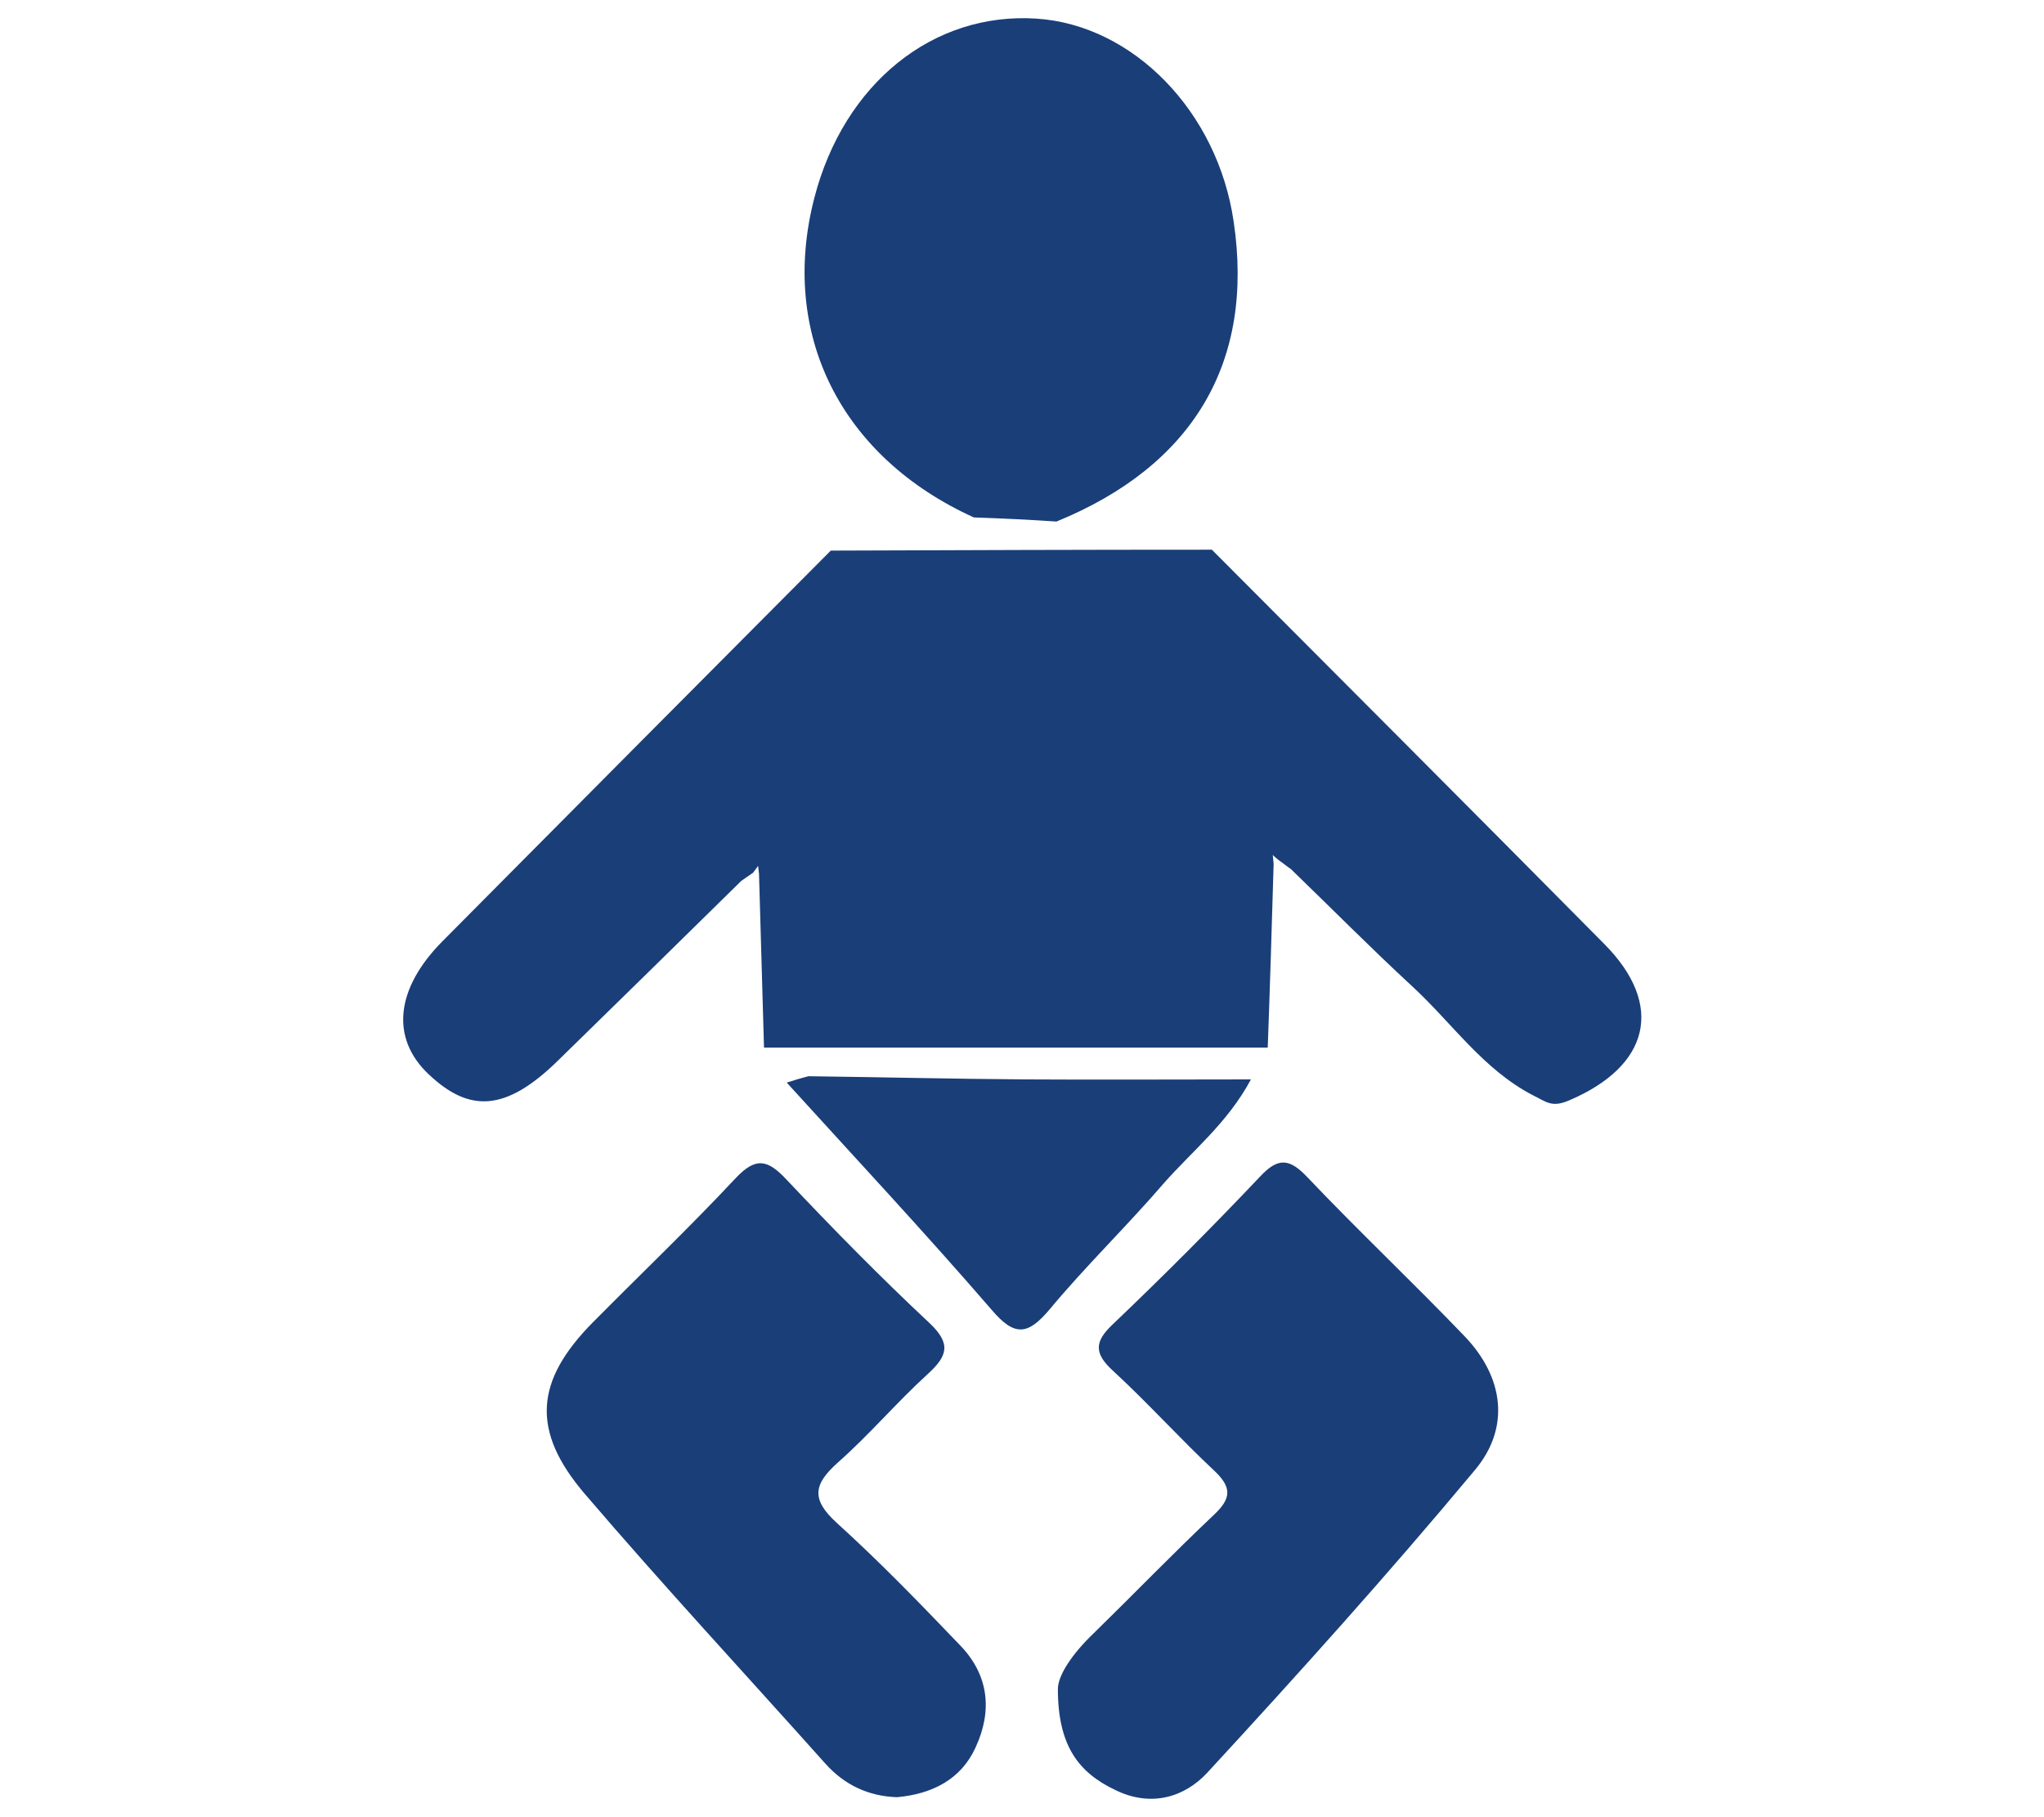
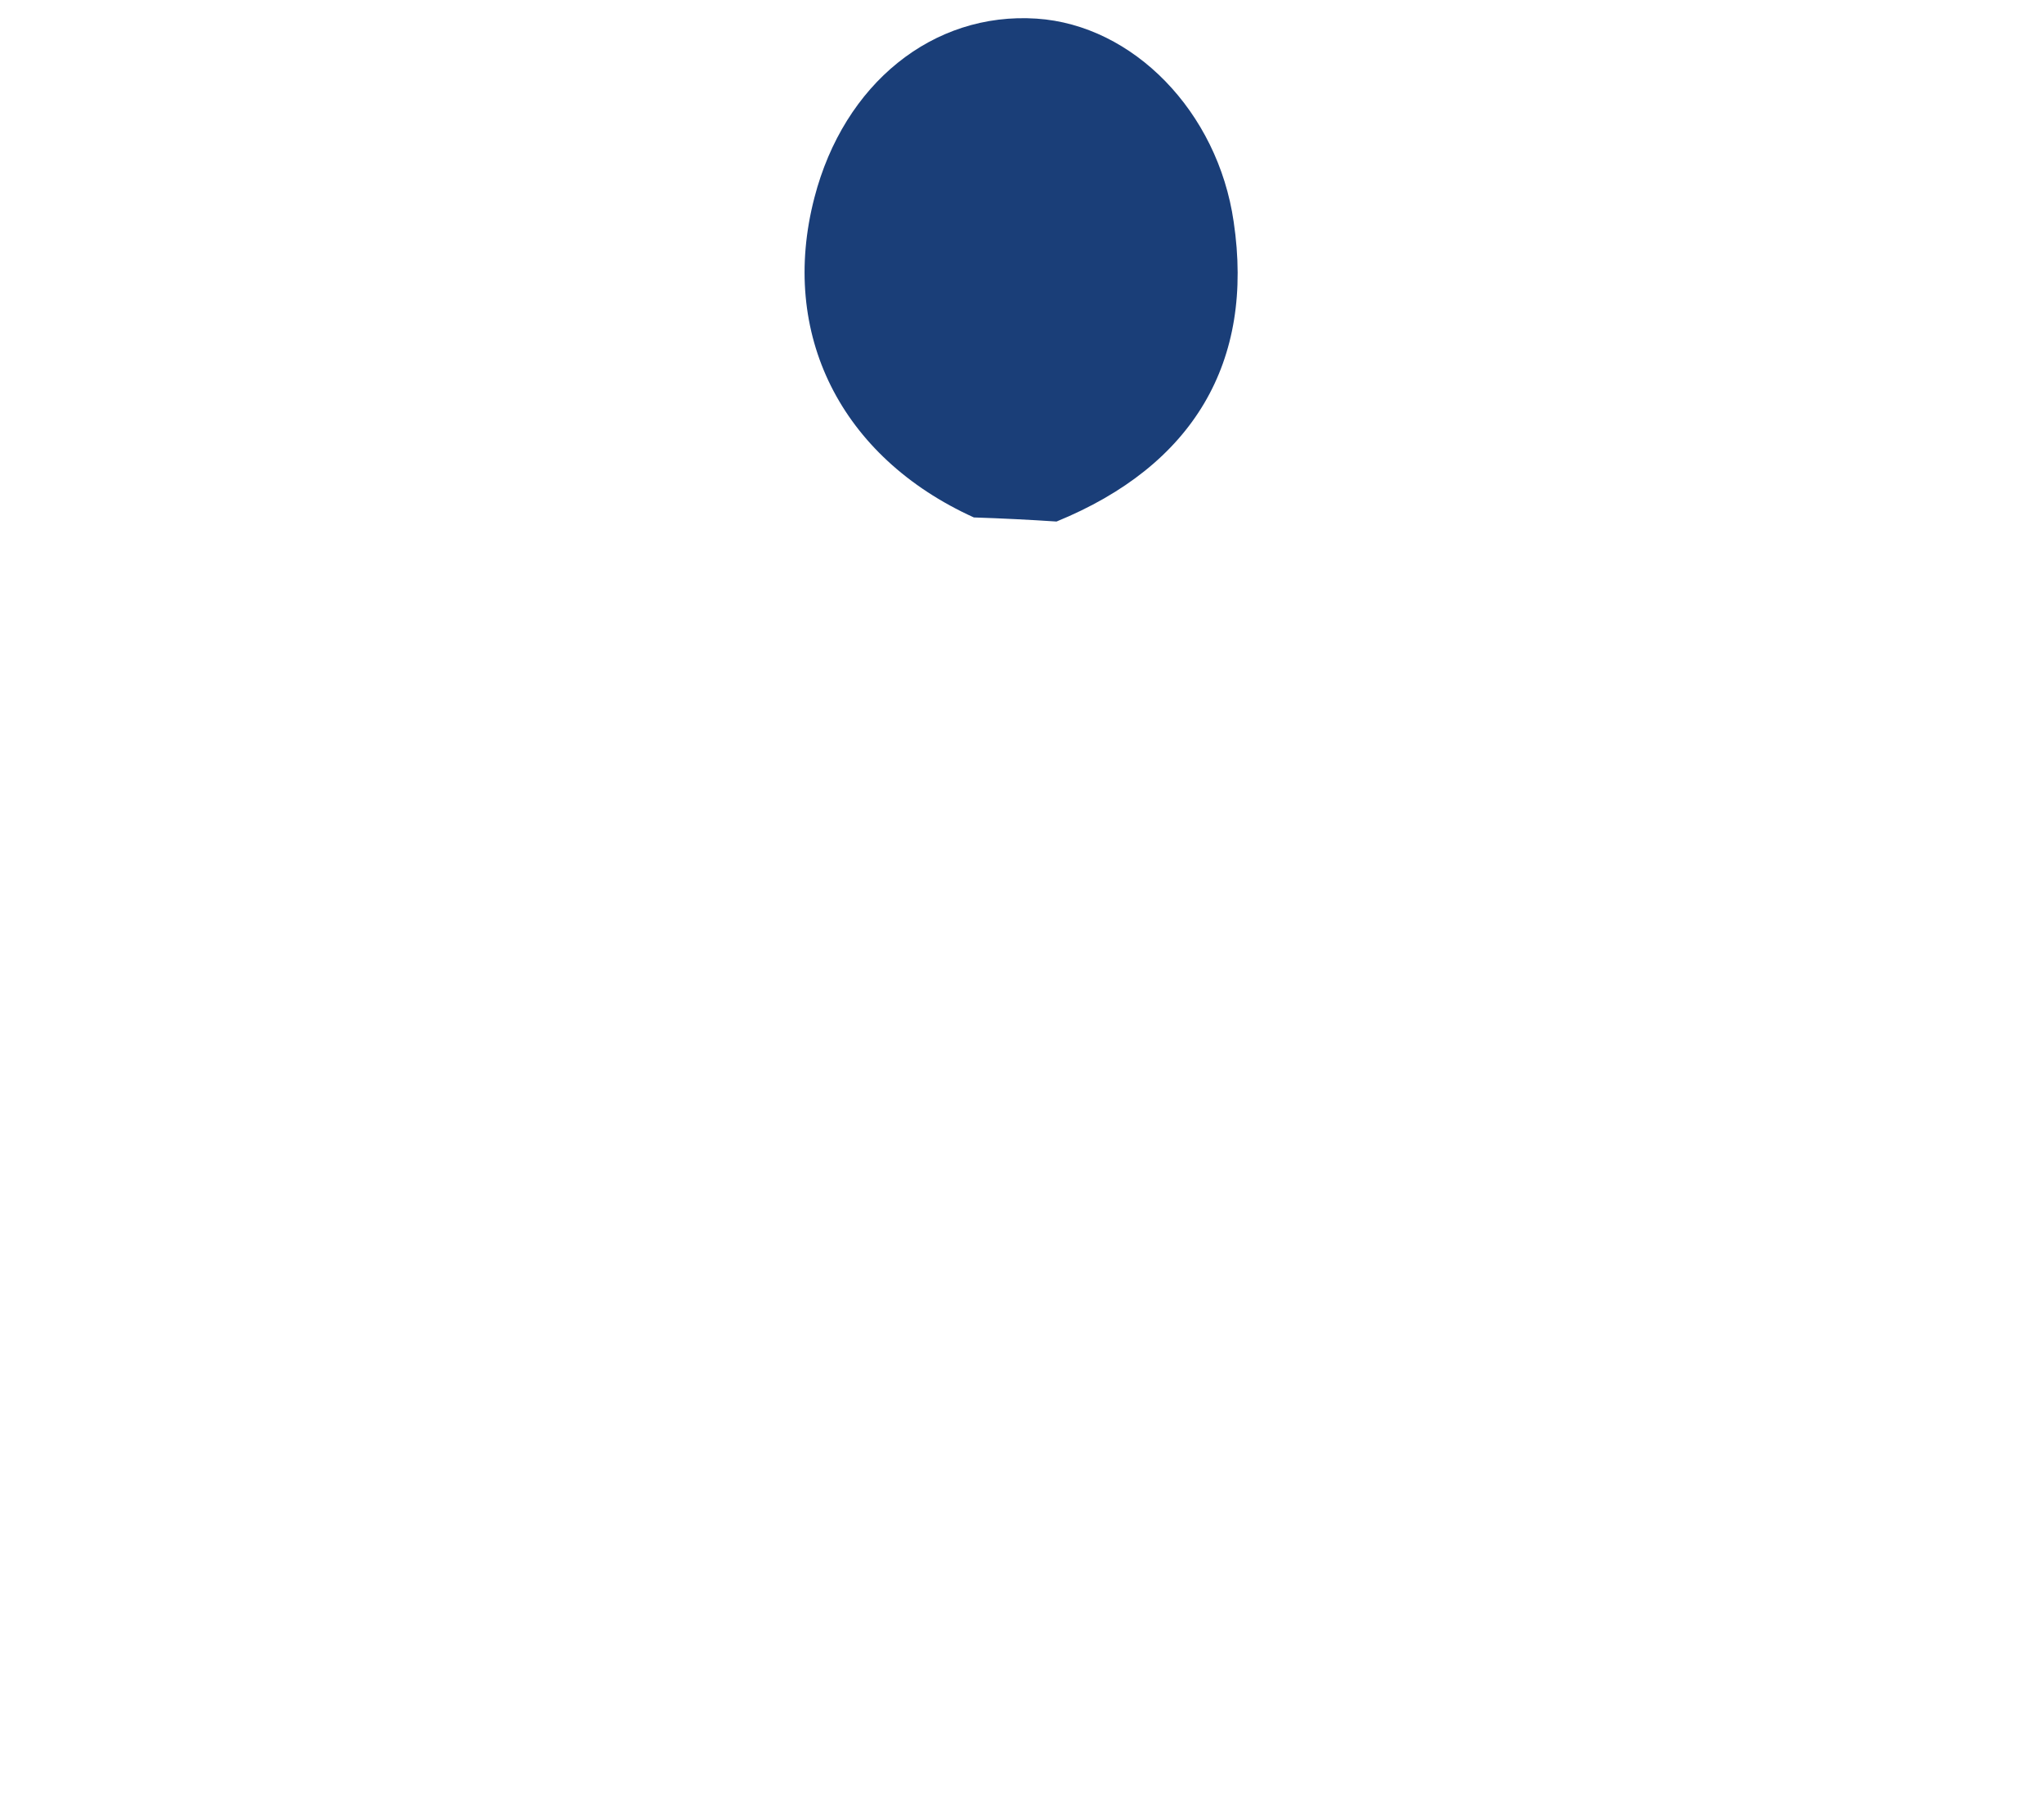
<svg xmlns="http://www.w3.org/2000/svg" version="1.1" id="Capa_1" x="0px" y="0px" width="450px" height="400px" viewBox="0 0 450 400" style="enable-background:new 0 0 450 400;" xml:space="preserve">
  <style type="text/css">
	.st0{fill:#1A3E78;}
</style>
  <g>
-     <path class="st0" d="M266.8,121c28.8,28.9,57.7,57.8,86.4,86.8c13.4,13.5,9.9,26.9-7.7,34.4c-3.9,1.7-5.1,0.3-8-1.1   c-11-5.7-17.8-15.9-26.6-24c-9.1-8.4-17.8-17.2-26.7-25.8c-0.9-0.6-1.7-1.3-2.6-1.9c-0.5-0.4-1-0.8-1.4-1.2   c0.1,0.6,0.1,1.3,0.2,1.9c-0.4,13.5-0.8,27-1.3,40.5c-37,0-73.9,0-110.9,0c-0.4-12.8-0.7-25.6-1.1-38.3c-0.1-0.6-0.1-1.1-0.2-1.7   c-0.4,0.5-0.7,1-1.1,1.5c-0.9,0.6-1.7,1.2-2.6,1.8c-13.4,13.2-26.8,26.3-40.3,39.5c-11.6,11.4-19.6,11.5-28.5,3.1   c-8.5-8-7.3-18.9,3-29.3c28.5-28.7,57-57.4,85.5-86C210.8,121.1,238.8,121,266.8,121z" />
    <path class="st0" d="M214.4,113.9c-29.3-13.3-42.9-40.4-35.1-70.4c6.5-25.1,26.1-40.9,48.9-39.4c21.3,1.4,39.9,20.5,43.4,44.7   c4.6,30.9-8.9,53.7-39,66C226.6,114.4,220.5,114.1,214.4,113.9z" />
-     <path class="st0" d="M232.9,371.8c0-3.1,3.3-7.9,7.8-12.2c8.9-8.7,17.5-17.6,26.6-26.2c3.7-3.5,4-5.9,0.1-9.6   c-7.6-7.1-14.6-14.9-22.3-22c-4.3-3.9-4.2-6.5,0-10.4c11-10.5,21.8-21.3,32.3-32.4c4-4.3,6.5-4,10.4,0.1   c11.3,11.9,23.3,23.2,34.7,35.1c8.5,8.9,10.1,20,2.2,29.4c-19,22.8-38.8,44.8-58.9,66.6c-5,5.4-12.4,7.7-20.3,3.8   C237.5,390.2,232.9,384.3,232.9,371.8z" />
-     <path class="st0" d="M197.5,395.6c-6.3-0.2-11.6-2.7-15.8-7.4C164,368.4,146,349,128.8,328.9c-12-14-11-25,1.8-37.9   c10.4-10.5,21.2-20.8,31.3-31.6c4.5-4.8,7.1-4.2,11.3,0.3c10.2,10.8,20.6,21.4,31.4,31.5c4.9,4.6,4,7.3-0.4,11.3   c-6.8,6.2-12.8,13.3-19.7,19.4c-5.4,4.8-6,8.1-0.3,13.3c9.5,8.6,18.4,17.8,27.3,27.1c6.2,6.5,7,14.3,3.3,22.3   C211.6,391.7,205.2,394.9,197.5,395.6z" />
-     <path class="st0" d="M178,236.9c16,0.2,32,0.6,48,0.7c16,0.1,32,0,49.4,0c-5.2,9.7-13,15.8-19.3,23c-8.1,9.4-17.1,18.1-25,27.6   c-4.8,5.7-7.7,6.1-12.8,0.1c-14.7-17-30-33.4-45.1-50C174.8,237.8,176.4,237.3,178,236.9z" />
  </g>
</svg>